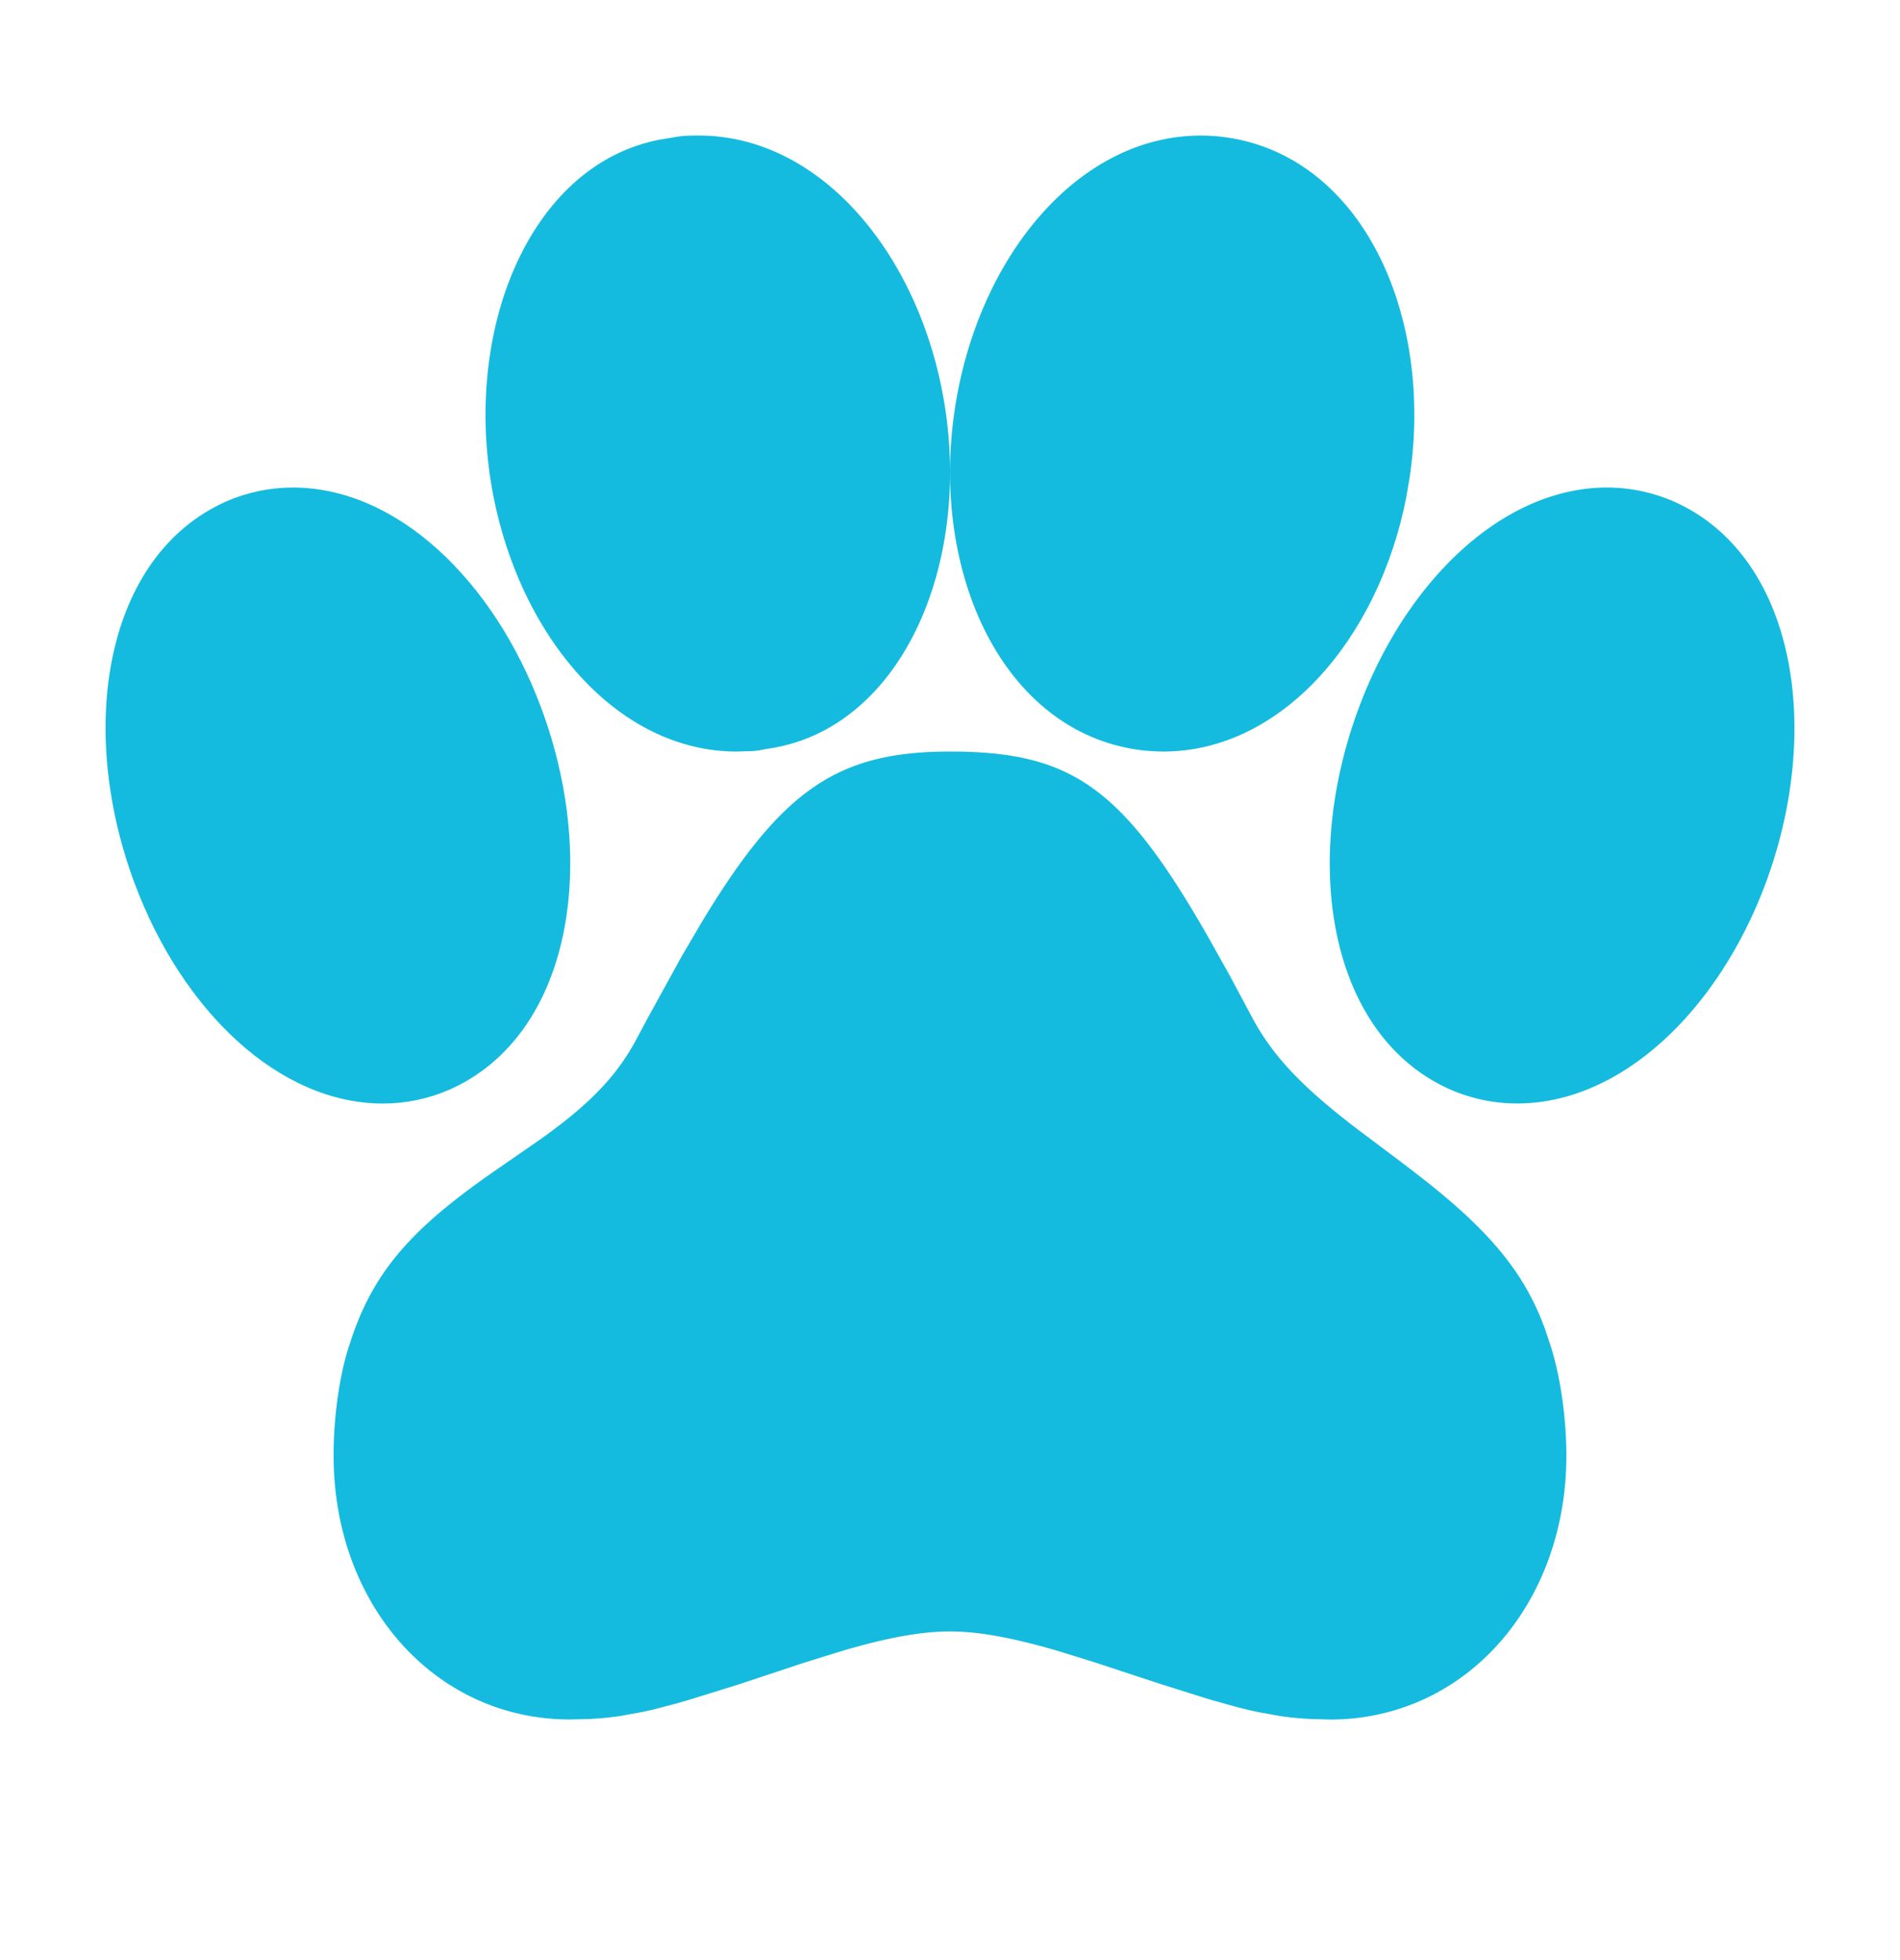
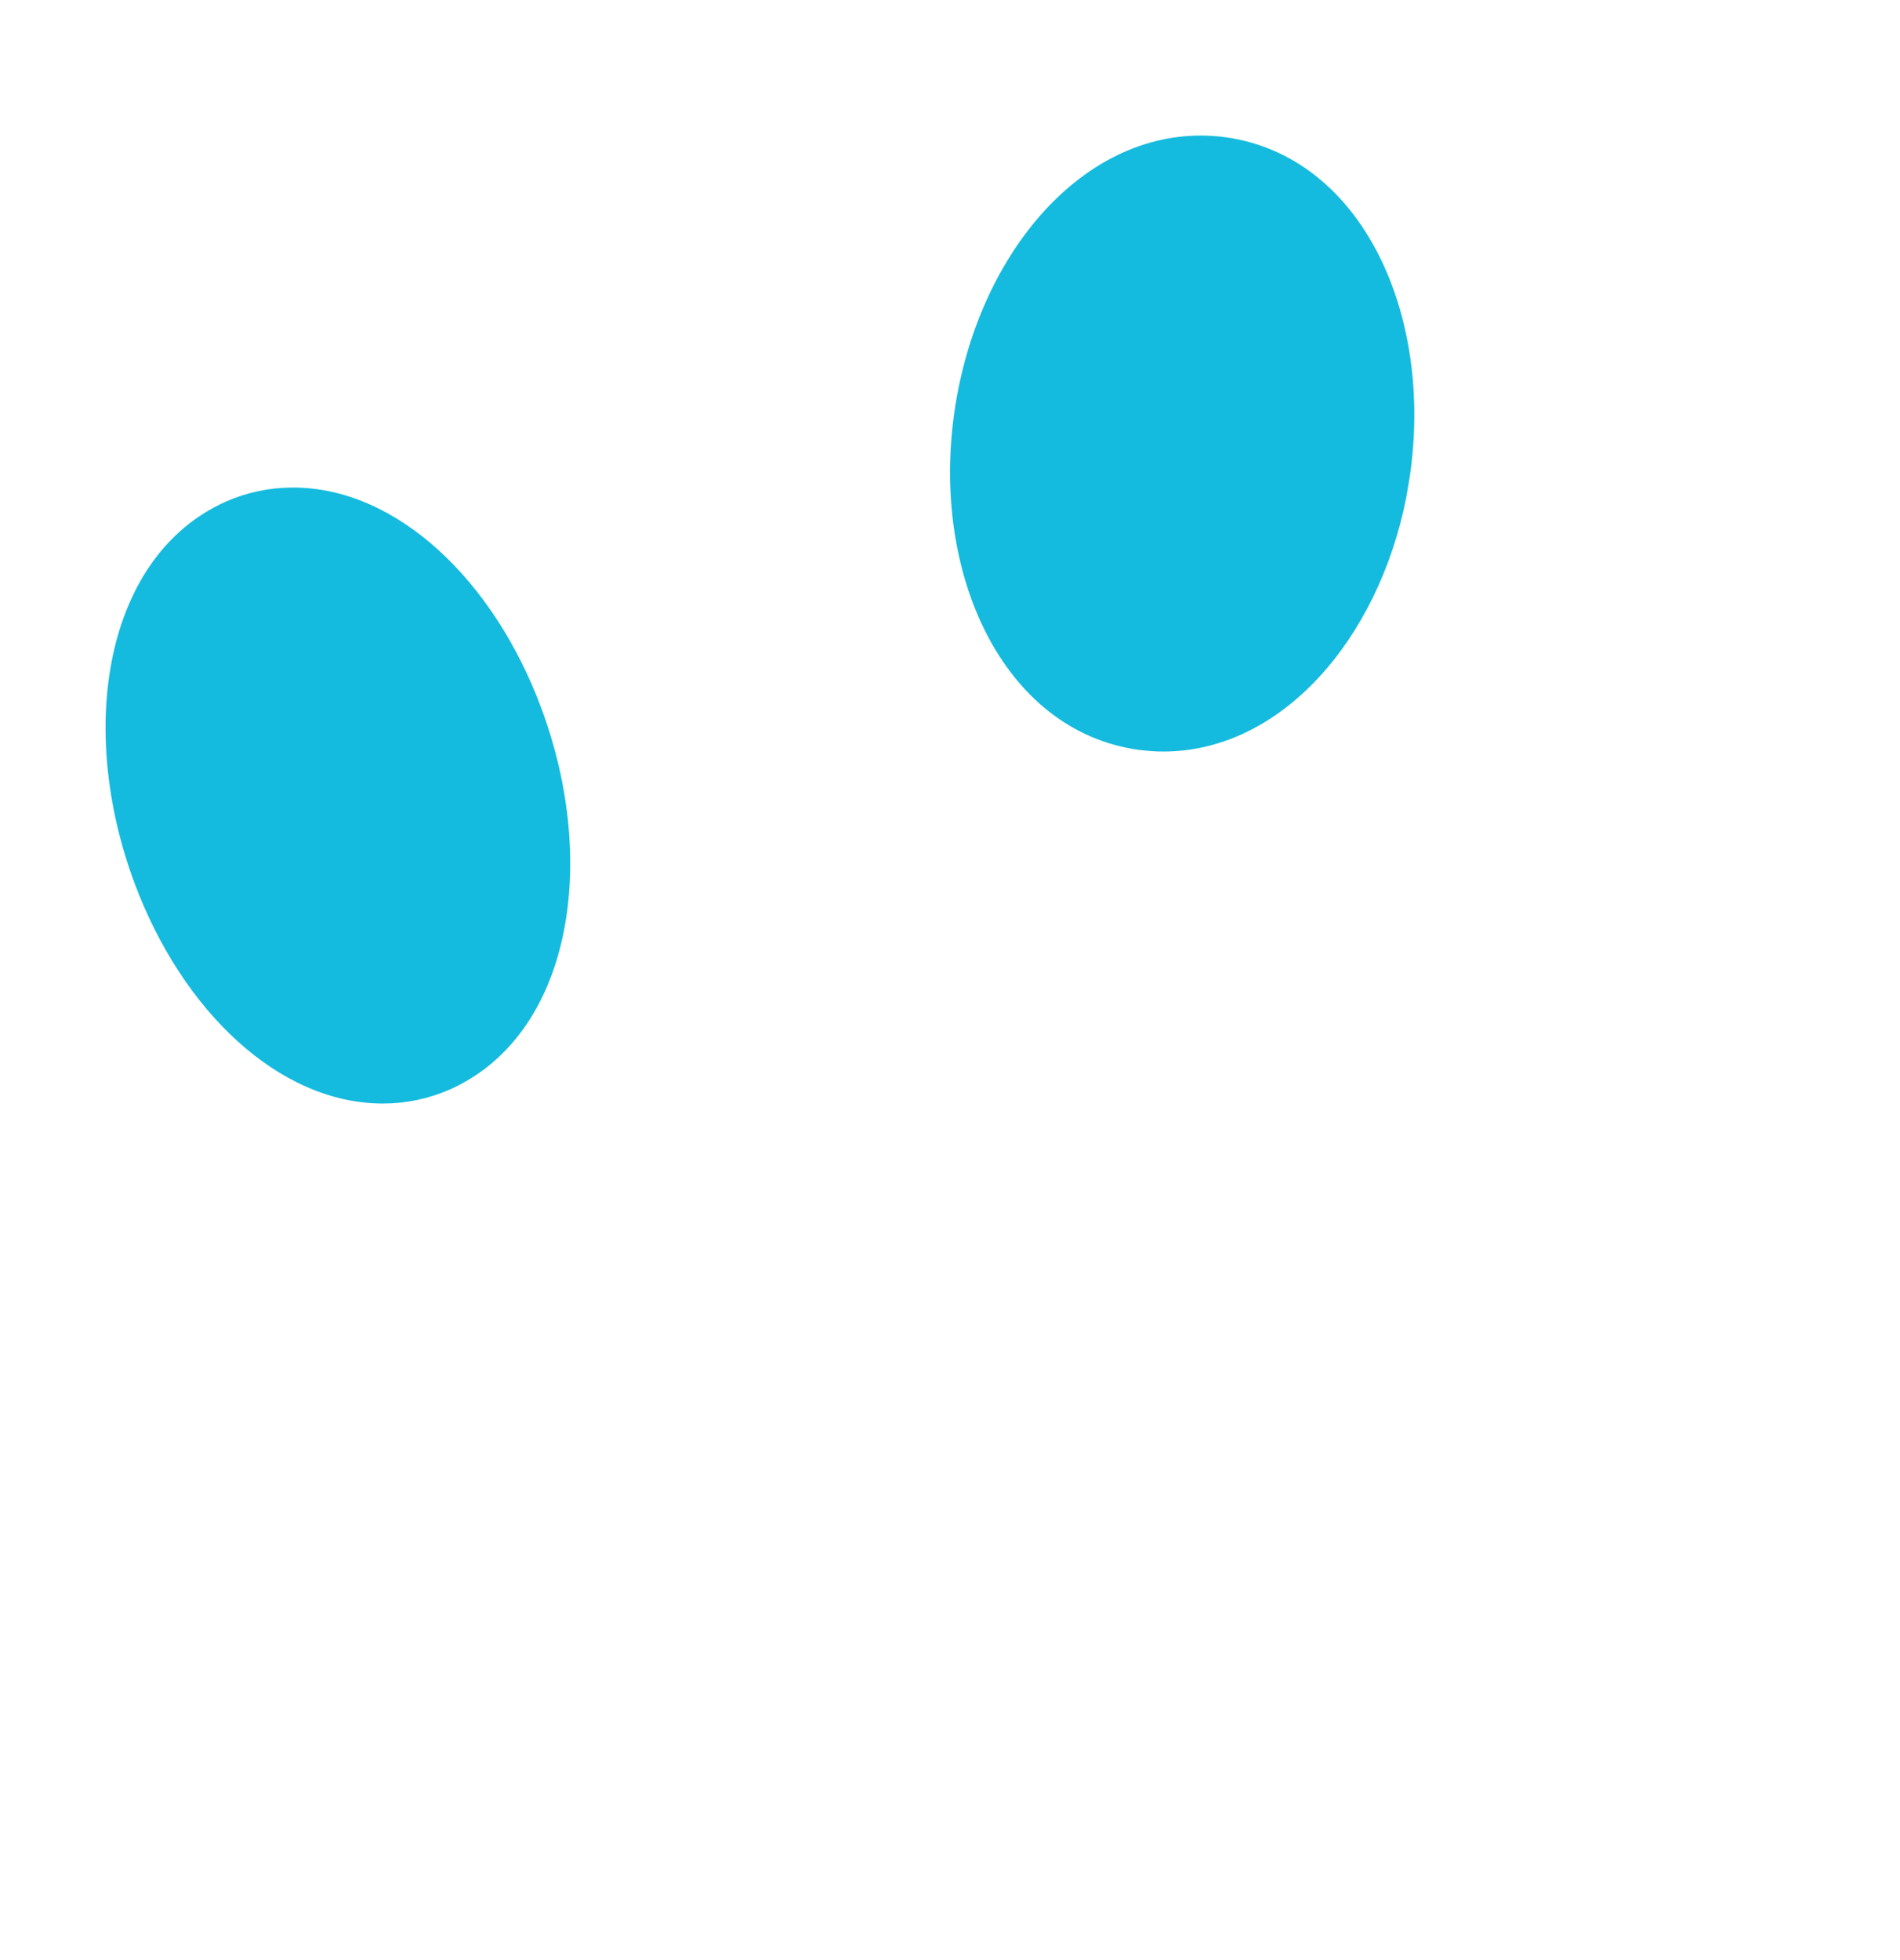
<svg xmlns="http://www.w3.org/2000/svg" width="32" height="33" viewBox="0 0 32 33" fill="none">
-   <path d="M16 12.653c-1.877 0-2.82.624-4.168 2.85l-.347.59-.561 1.02c-.068.124-.134.25-.201.375-.341.643-.812 1.116-1.62 1.692l-.782.541c-1.336.929-2.036 1.656-2.427 2.896-.176.501-.279 1.264-.275 1.897 0 2.499 1.704 4.435 3.982 4.435l.344-.009c.17-.009.333-.025.504-.05l.352-.064.188-.041.414-.108.23-.067.81-.252 1.086-.36.647-.201c.753-.223 1.336-.33 1.824-.33.49 0 1.07.109 1.824.33l.647.201 1.087.358.809.254.444.124c.137.036.265.067.388.092l.352.064c.171.025.335.041.504.05l.344.01c2.278 0 3.982-1.937 3.982-4.445 0-.633-.104-1.391-.295-1.935-.335-1.073-.962-1.812-2.104-2.711l-.366-.282-.75-.563c-.913-.696-1.427-1.223-1.782-1.893l-.384-.718-.359-.64c-1.437-2.513-2.3-3.11-4.341-3.11zm11.063-4.445h-.043c-1.733.03-3.341 1.58-4.135 3.71-.98 2.63-.495 5.511 1.529 6.42.364.16.75.24 1.139.24 1.75 0 3.384-1.56 4.185-3.709.975-2.628.483-5.511-1.53-6.418a2.821 2.821 0 00-1.145-.243zM11.77 2.282c-.16 0-.263.003-.384.023l-.133.023c-2.178.306-3.408 2.947-2.997 5.712.387 2.555 2.079 4.613 4.152 4.613l.266-.008c.04-.003.08-.008.12-.014l.13-.024c2.18-.305 3.409-2.947 2.998-5.711-.384-2.559-2.076-4.614-4.152-4.614z" fill="#15BBDE" />
  <path d="M20.226 2.282c-2.075 0-3.764 2.057-4.146 4.612-.413 2.766.816 5.408 3.091 5.73.146.018.284.029.421.029 1.977 0 3.616-1.874 4.091-4.271l.058-.341c.413-2.766-.816-5.407-3.091-5.729-.14-.02-.282-.03-.424-.03zM4.933 8.208c-.39 0-.774.08-1.134.239-2.027.911-2.512 3.796-1.533 6.422.801 2.15 2.432 3.71 4.183 3.71.39 0 .773-.08 1.133-.239 2.028-.91 2.513-3.795 1.533-6.422-.8-2.15-2.432-3.71-4.182-3.71z" fill="#15BBDE" />
</svg>